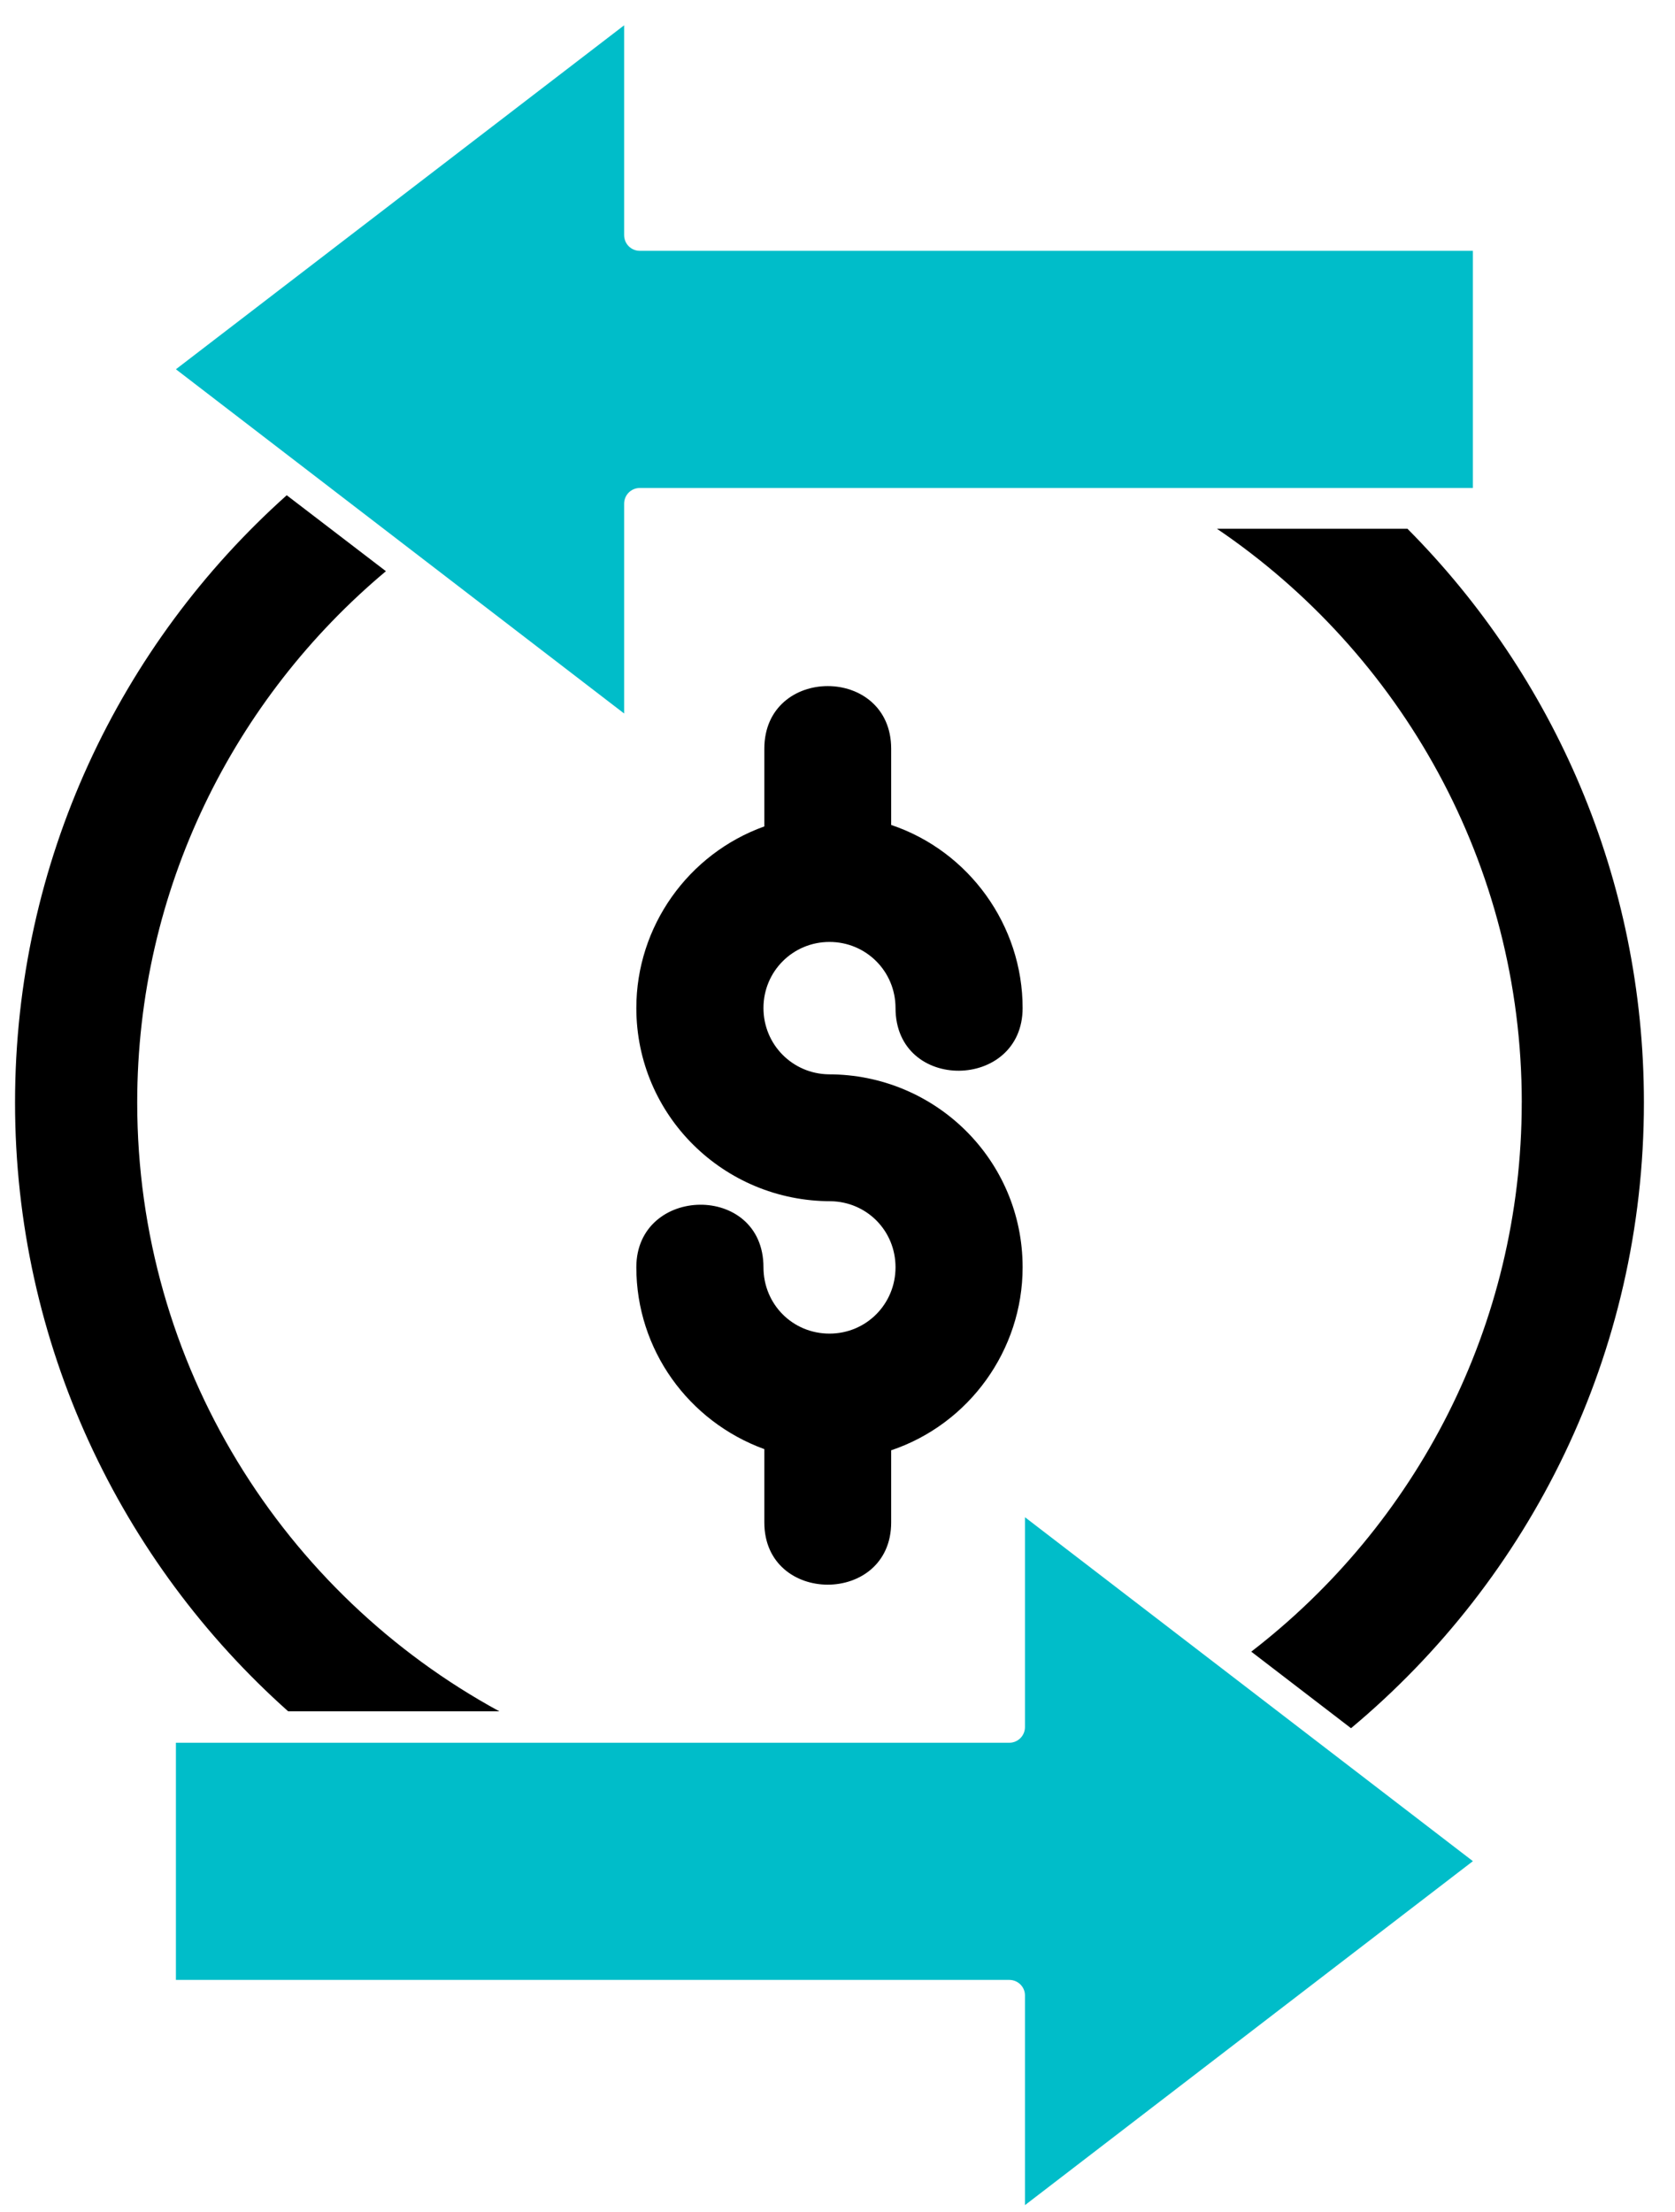
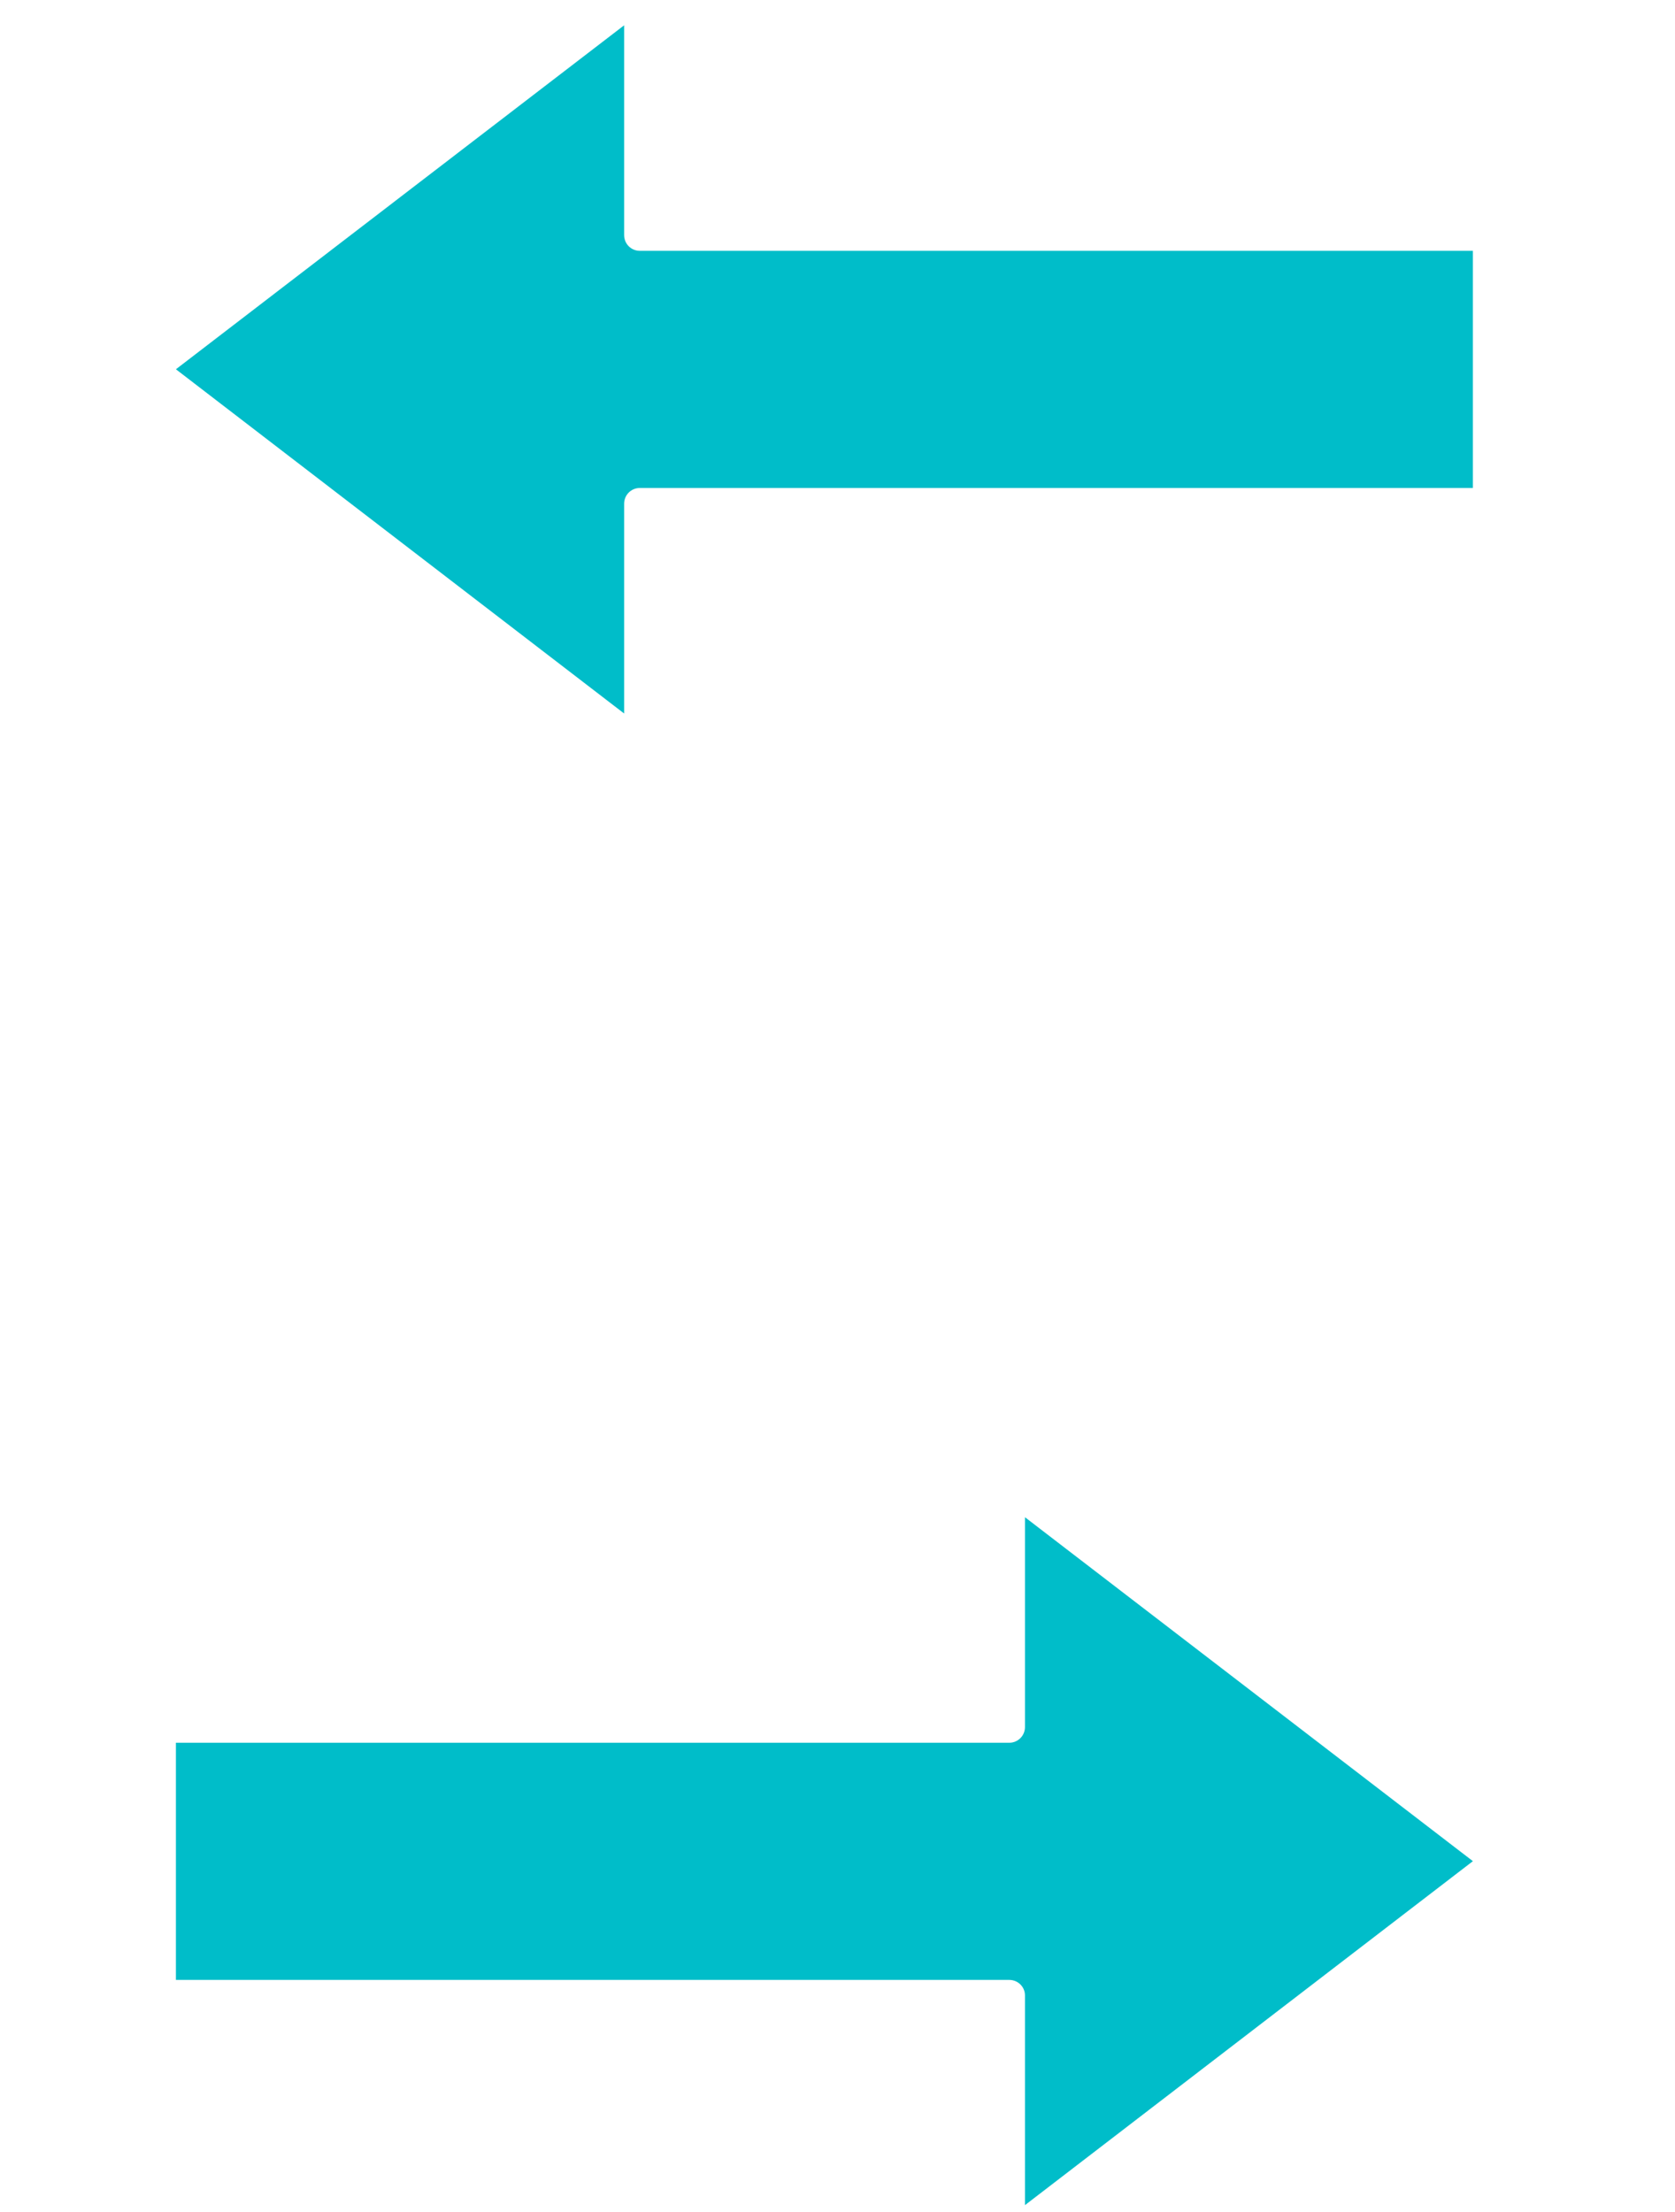
<svg xmlns="http://www.w3.org/2000/svg" width="50" height="66" viewBox="0 0 50 66" fill="none">
  <path d="M5.251 59.075H30.127C30.387 59.075 30.596 59.283 30.596 59.535V65.795L43.967 55.532L30.596 45.27V51.53C30.596 51.79 30.387 51.999 30.127 51.999H5.251V59.075Z" fill="#00BDC9" />
-   <path d="M45.425 32.897C45.425 39.574 42.256 45.504 37.351 49.281L40.329 51.565C45.669 47.111 49.072 40.399 49.072 32.897C49.072 26.221 46.381 20.169 42.013 15.776H36.326C41.813 19.492 45.426 25.778 45.426 32.897H45.425ZM27.096 8.7C26.332 8.63 25.551 8.587 24.761 8.587C23.971 8.587 23.189 8.63 22.416 8.7H27.096ZM8.559 14.777C3.584 19.223 0.449 25.7 0.449 32.897C0.449 40.095 3.601 46.607 8.602 51.061H14.906C8.472 47.562 4.096 40.737 4.096 32.897C4.096 26.533 6.987 20.838 11.52 17.043L8.559 14.777H8.559Z" fill="black" />
-   <path d="M43.967 14.56H19.1C18.839 14.56 18.631 14.769 18.631 15.029V21.289L5.251 11.018L18.631 0.755V7.015C18.631 7.276 18.839 7.484 19.1 7.484H43.967V14.56Z" fill="#00BDC9" />
-   <path d="M18.995 37.812C18.995 35.363 22.79 35.285 22.79 37.812C22.79 38.914 23.658 39.791 24.761 39.791C25.863 39.791 26.732 38.906 26.732 37.812C26.732 36.718 25.872 35.858 24.796 35.841C21.6 35.841 18.995 33.279 18.995 30.076C18.995 27.645 20.541 25.474 22.816 24.658V22.34C22.816 19.848 26.602 19.848 26.602 22.34V24.614C28.928 25.396 30.526 27.61 30.526 30.076C30.526 32.541 26.732 32.602 26.732 30.076C26.732 28.982 25.855 28.105 24.761 28.105C23.667 28.105 22.79 28.982 22.79 30.076C22.79 31.17 23.658 32.038 24.735 32.055C27.921 32.055 30.526 34.608 30.526 37.812C30.526 40.286 28.928 42.491 26.602 43.273V45.426C26.602 47.901 22.816 47.901 22.816 45.426V43.238C20.55 42.413 18.995 40.269 18.995 37.812Z" fill="black" />
+   <path d="M43.967 14.56H19.1C18.839 14.56 18.631 14.769 18.631 15.029V21.289L5.251 11.018L18.631 0.755V7.015C18.631 7.276 18.839 7.484 19.1 7.484H43.967Z" fill="#00BDC9" />
</svg>